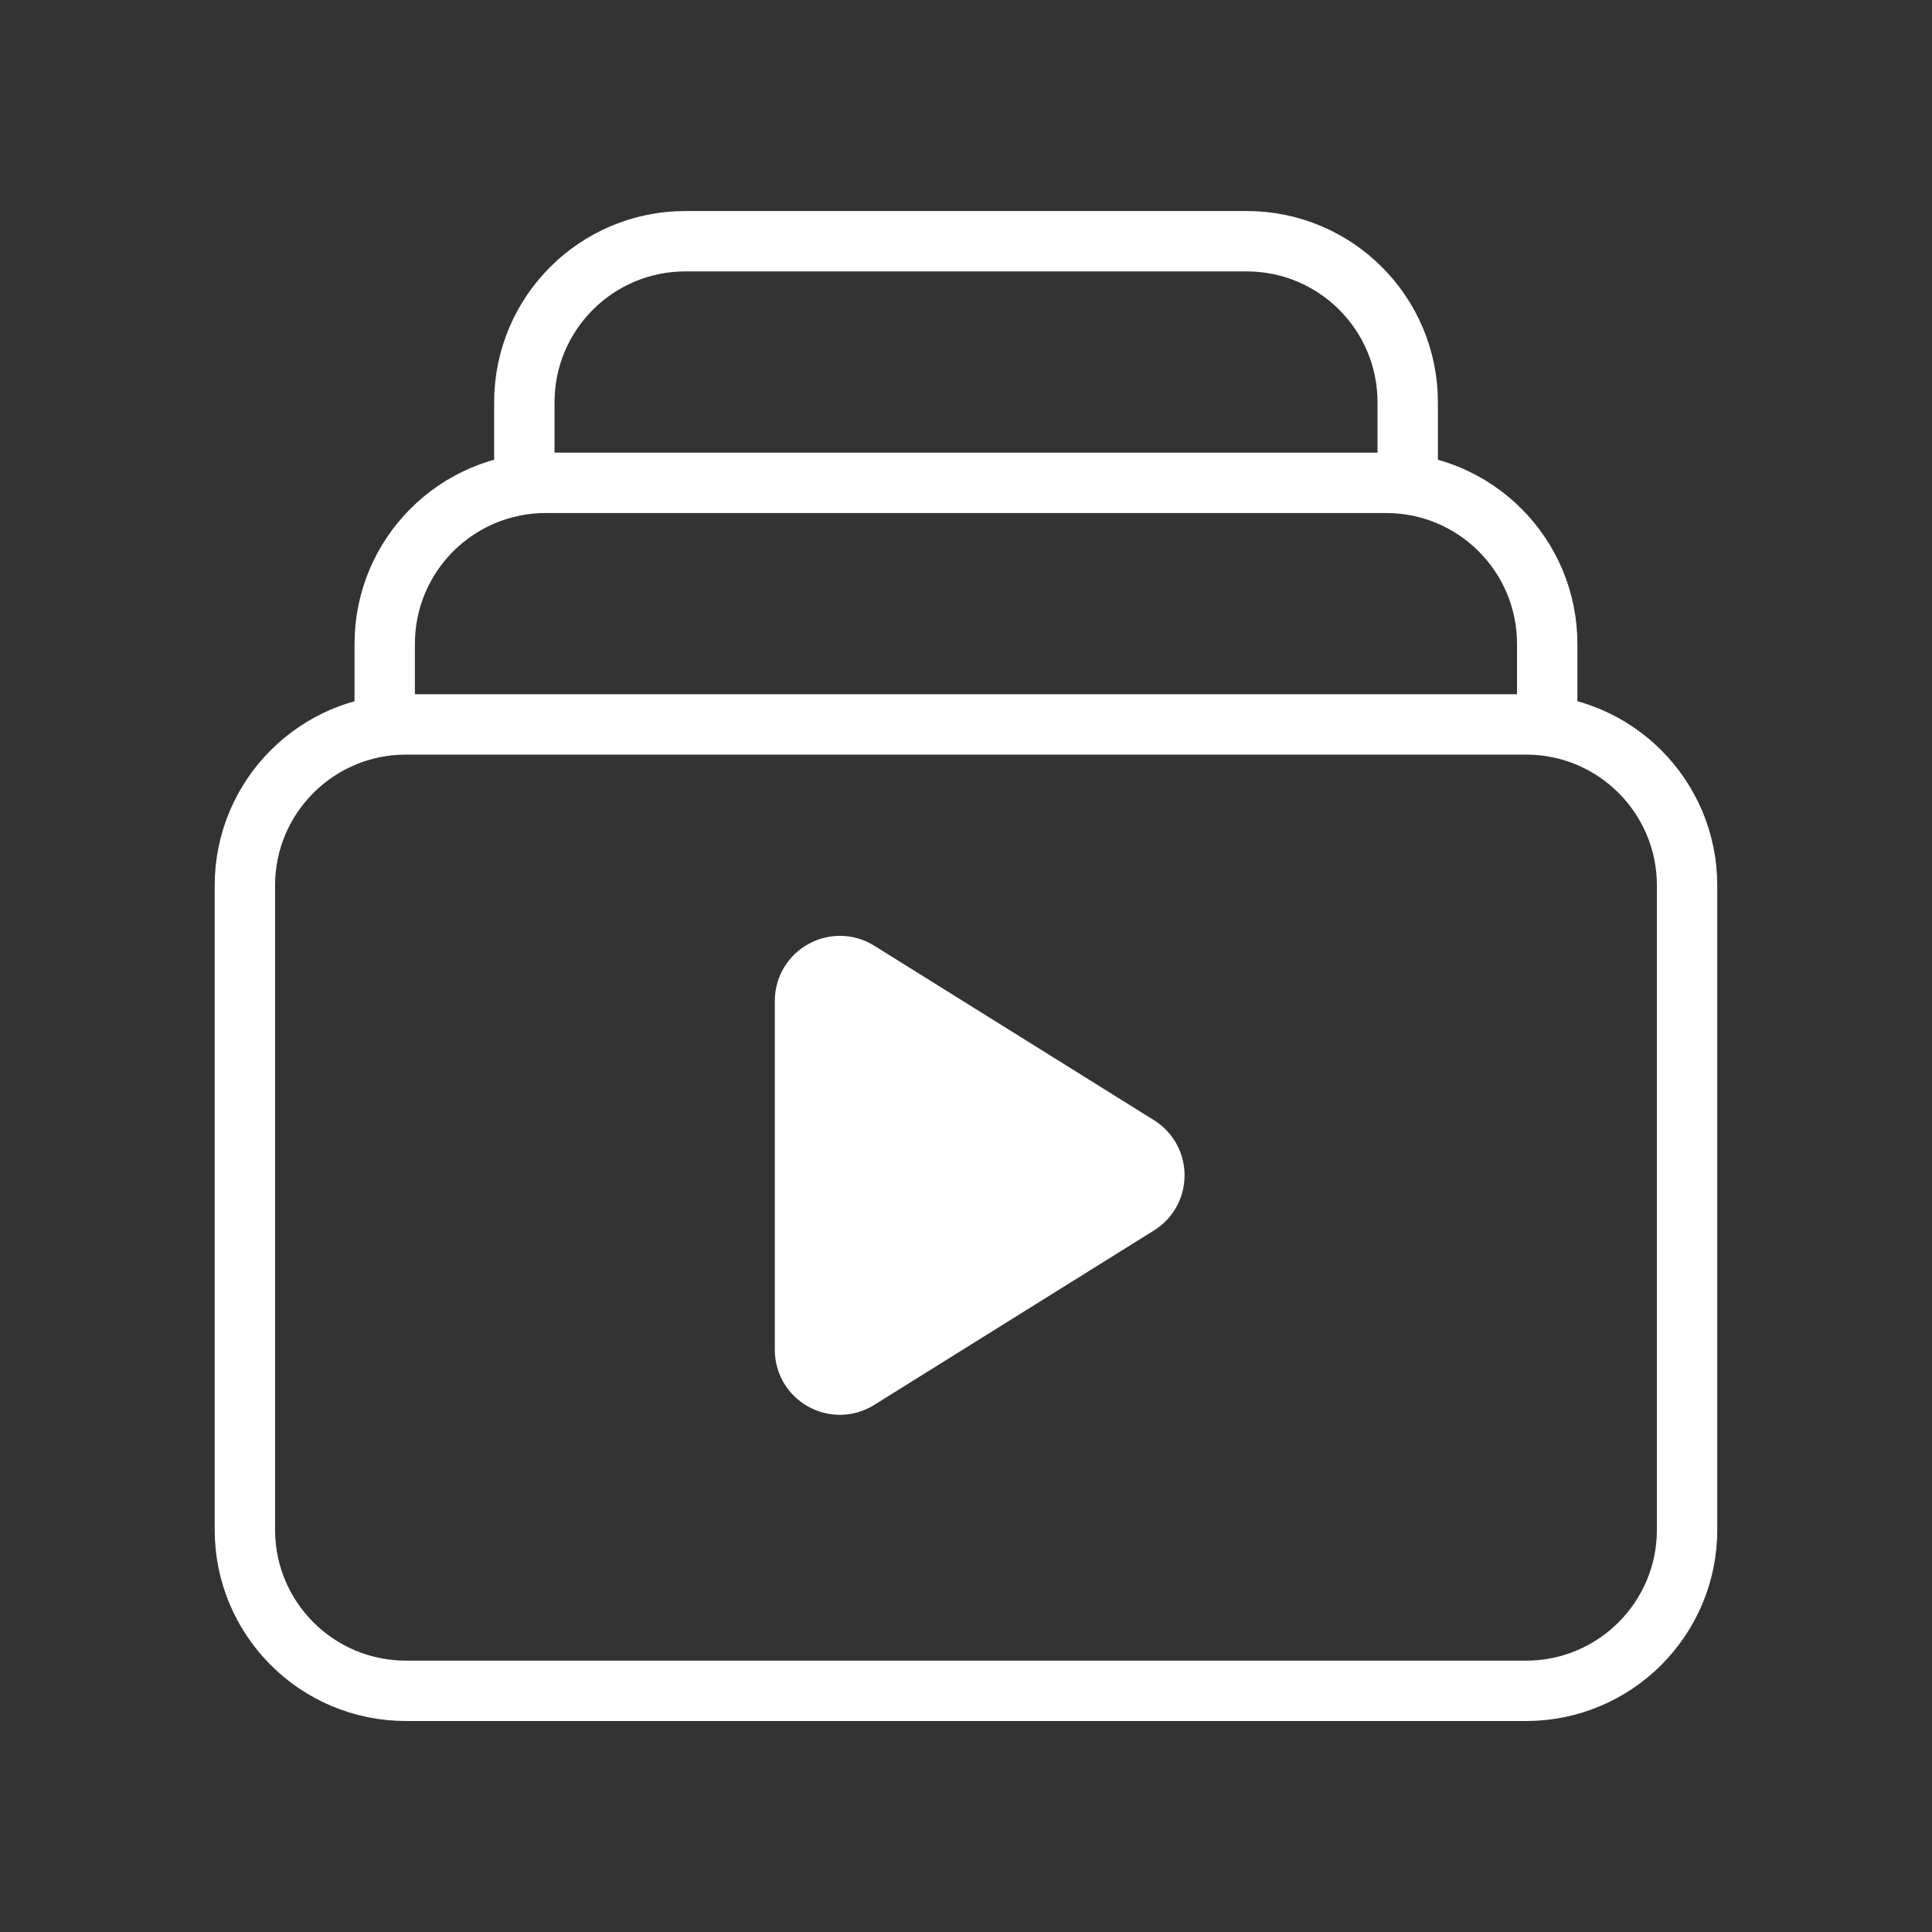
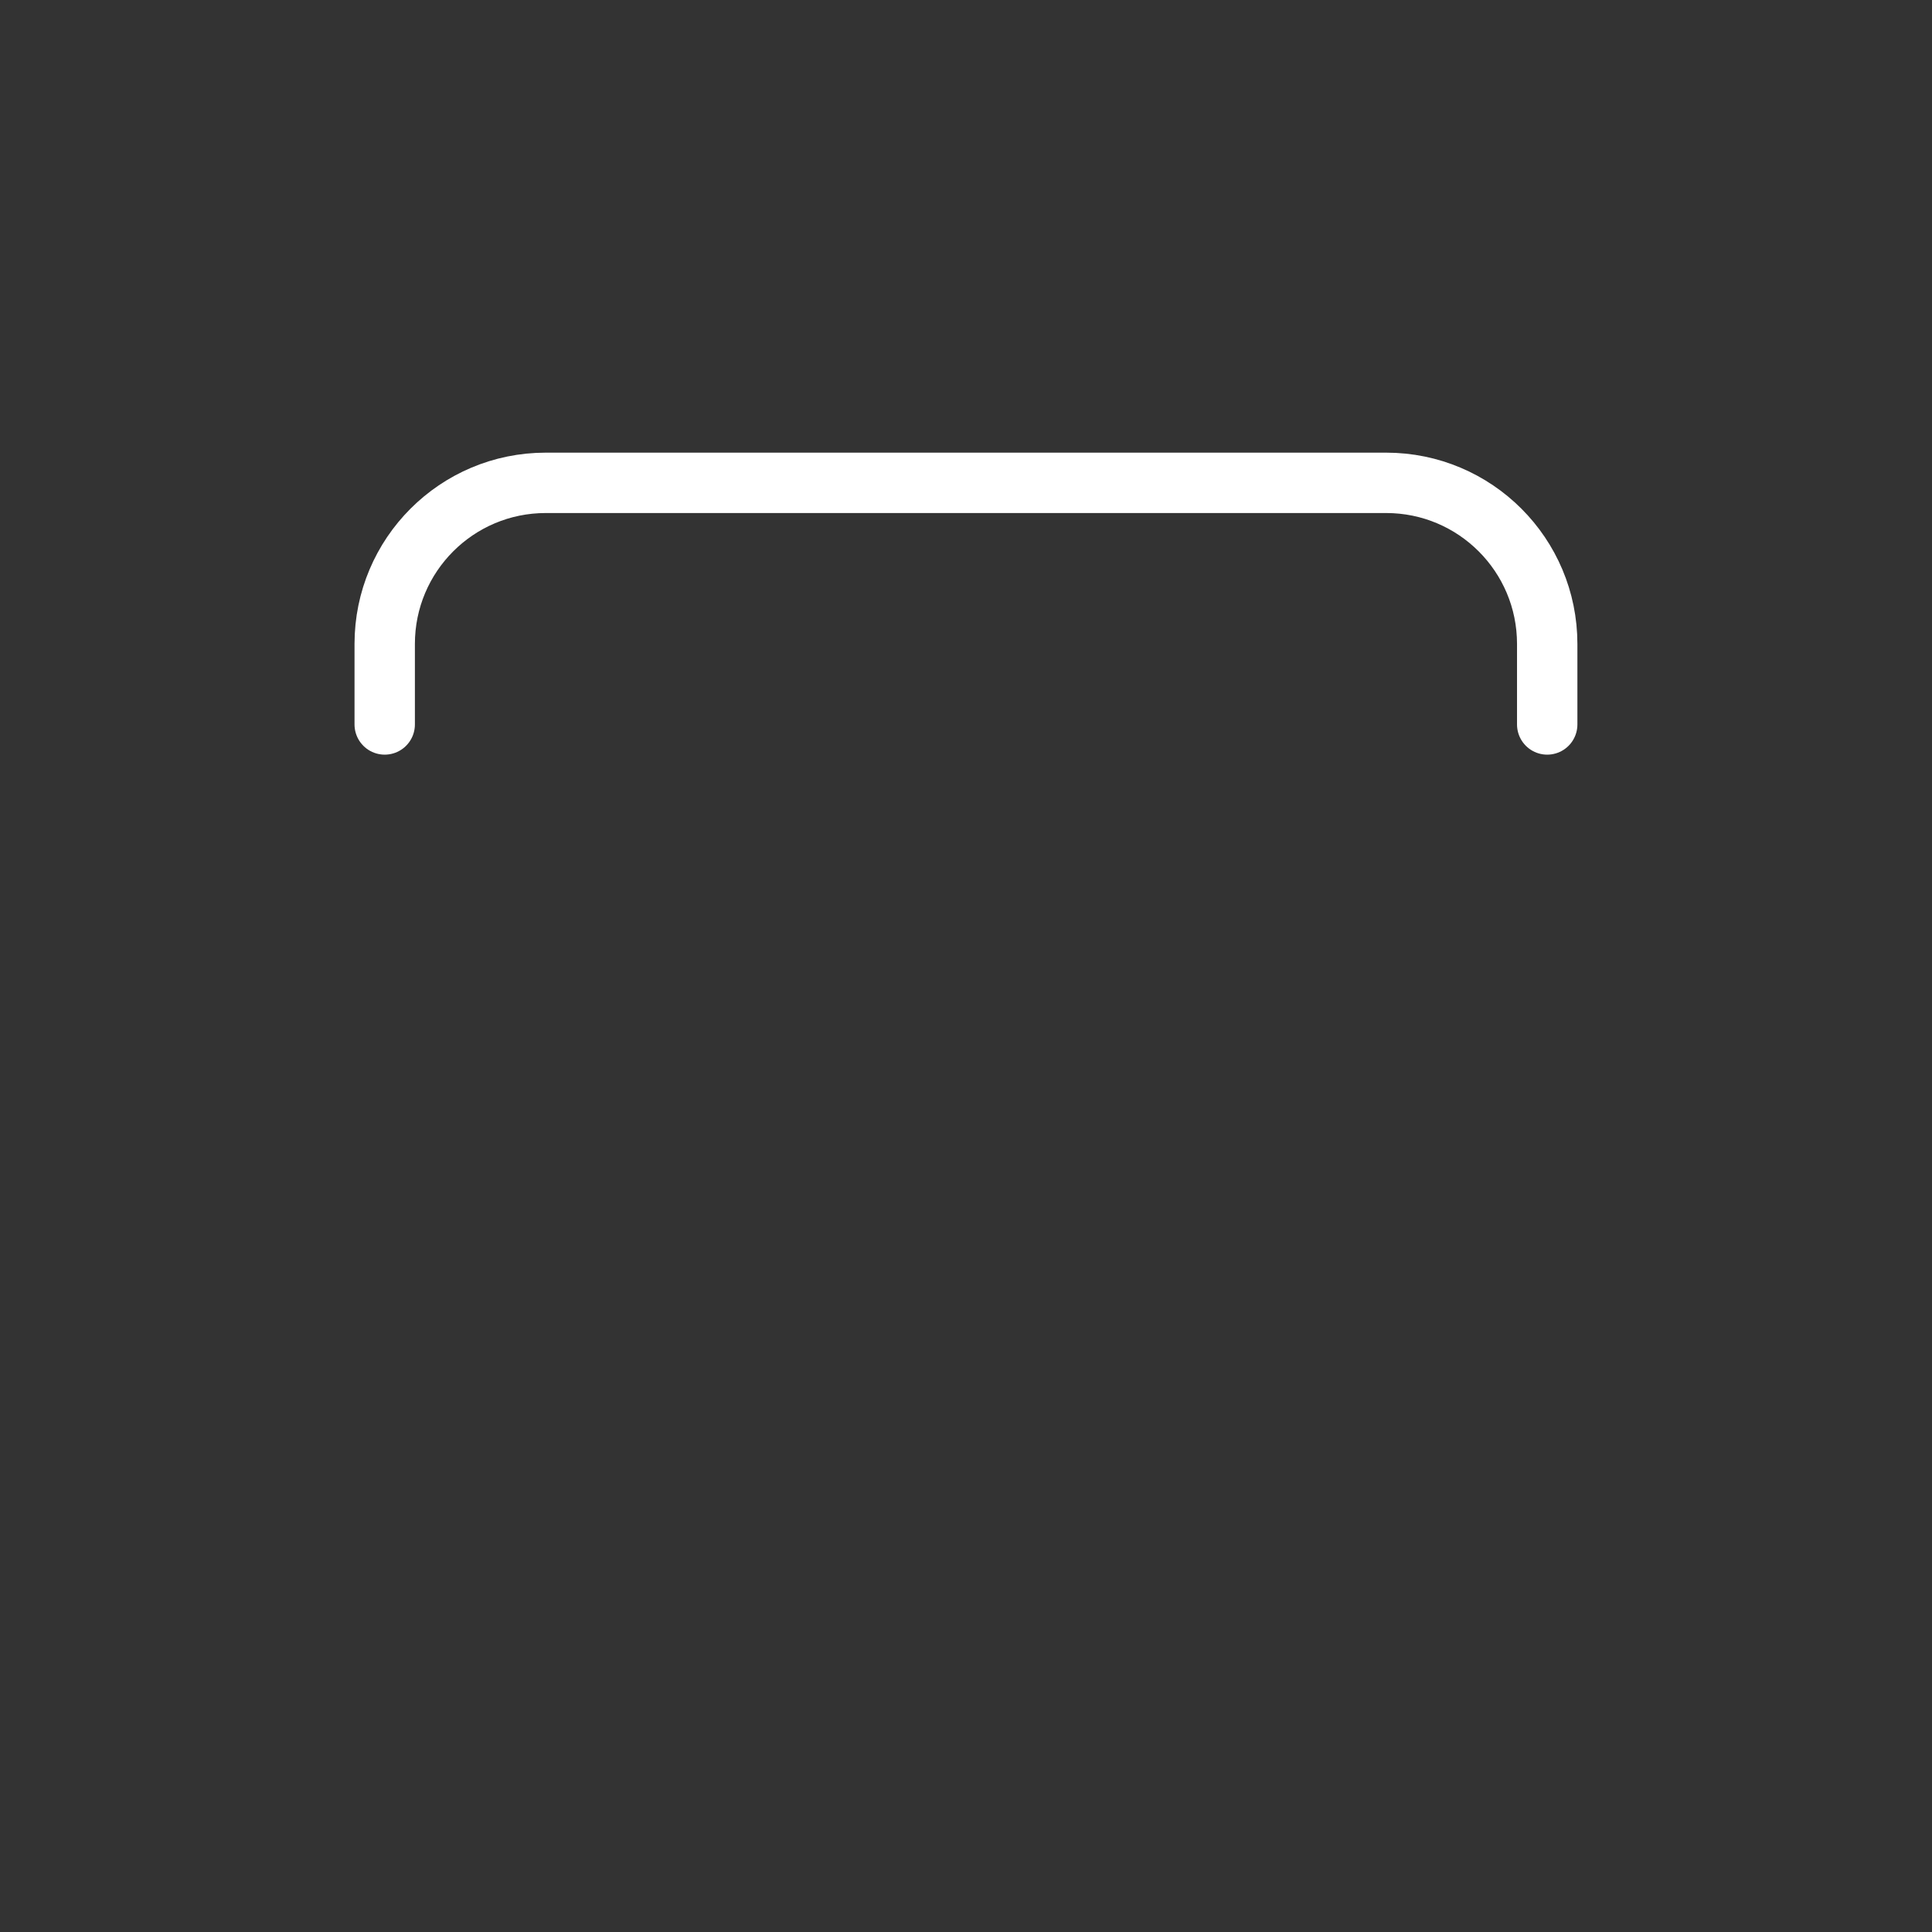
<svg xmlns="http://www.w3.org/2000/svg" width="48" height="48" viewBox="0 0 48 48" fill="none">
  <rect x="0" y="0" width="48" height="48" fill="#333333" stroke="none" />
-   <path fill-rule="evenodd" clip-rule="evenodd" d="M37.914 42.008H10.086C7.875 42.008 6.084 40.217 6.084 38.006V22C6.084 19.789 7.875 17.998 10.086 17.998H37.914C40.125 17.998 41.915 19.789 41.915 22V38.006C41.915 40.217 40.123 42.008 37.914 42.008Z" stroke="white" stroke-width="1.5" stroke-linecap="round" stroke-linejoin="round" />
-   <path fill-rule="evenodd" clip-rule="evenodd" d="M21.325 24.133L28.272 28.466C28.816 28.805 28.816 29.597 28.272 29.935L21.325 34.267C20.748 34.629 20 34.215 20 33.535V24.869C20 24.188 20.748 23.774 21.325 24.133Z" fill="white" stroke="white" stroke-width="1.5" stroke-linecap="round" stroke-linejoin="round" />
  <path d="M9.558 17.999V15.998C9.558 13.787 11.349 11.996 13.559 11.996H34.438C36.649 11.996 38.44 13.787 38.44 15.998V17.999" stroke="white" stroke-width="1.5" stroke-linecap="round" stroke-linejoin="round" />
-   <path d="M13.027 11.996V9.995C13.027 7.784 14.818 5.993 17.029 5.993H30.973C33.184 5.993 34.974 7.784 34.974 9.995V11.996" stroke="white" stroke-width="1.5" stroke-linecap="round" stroke-linejoin="round" />
</svg>